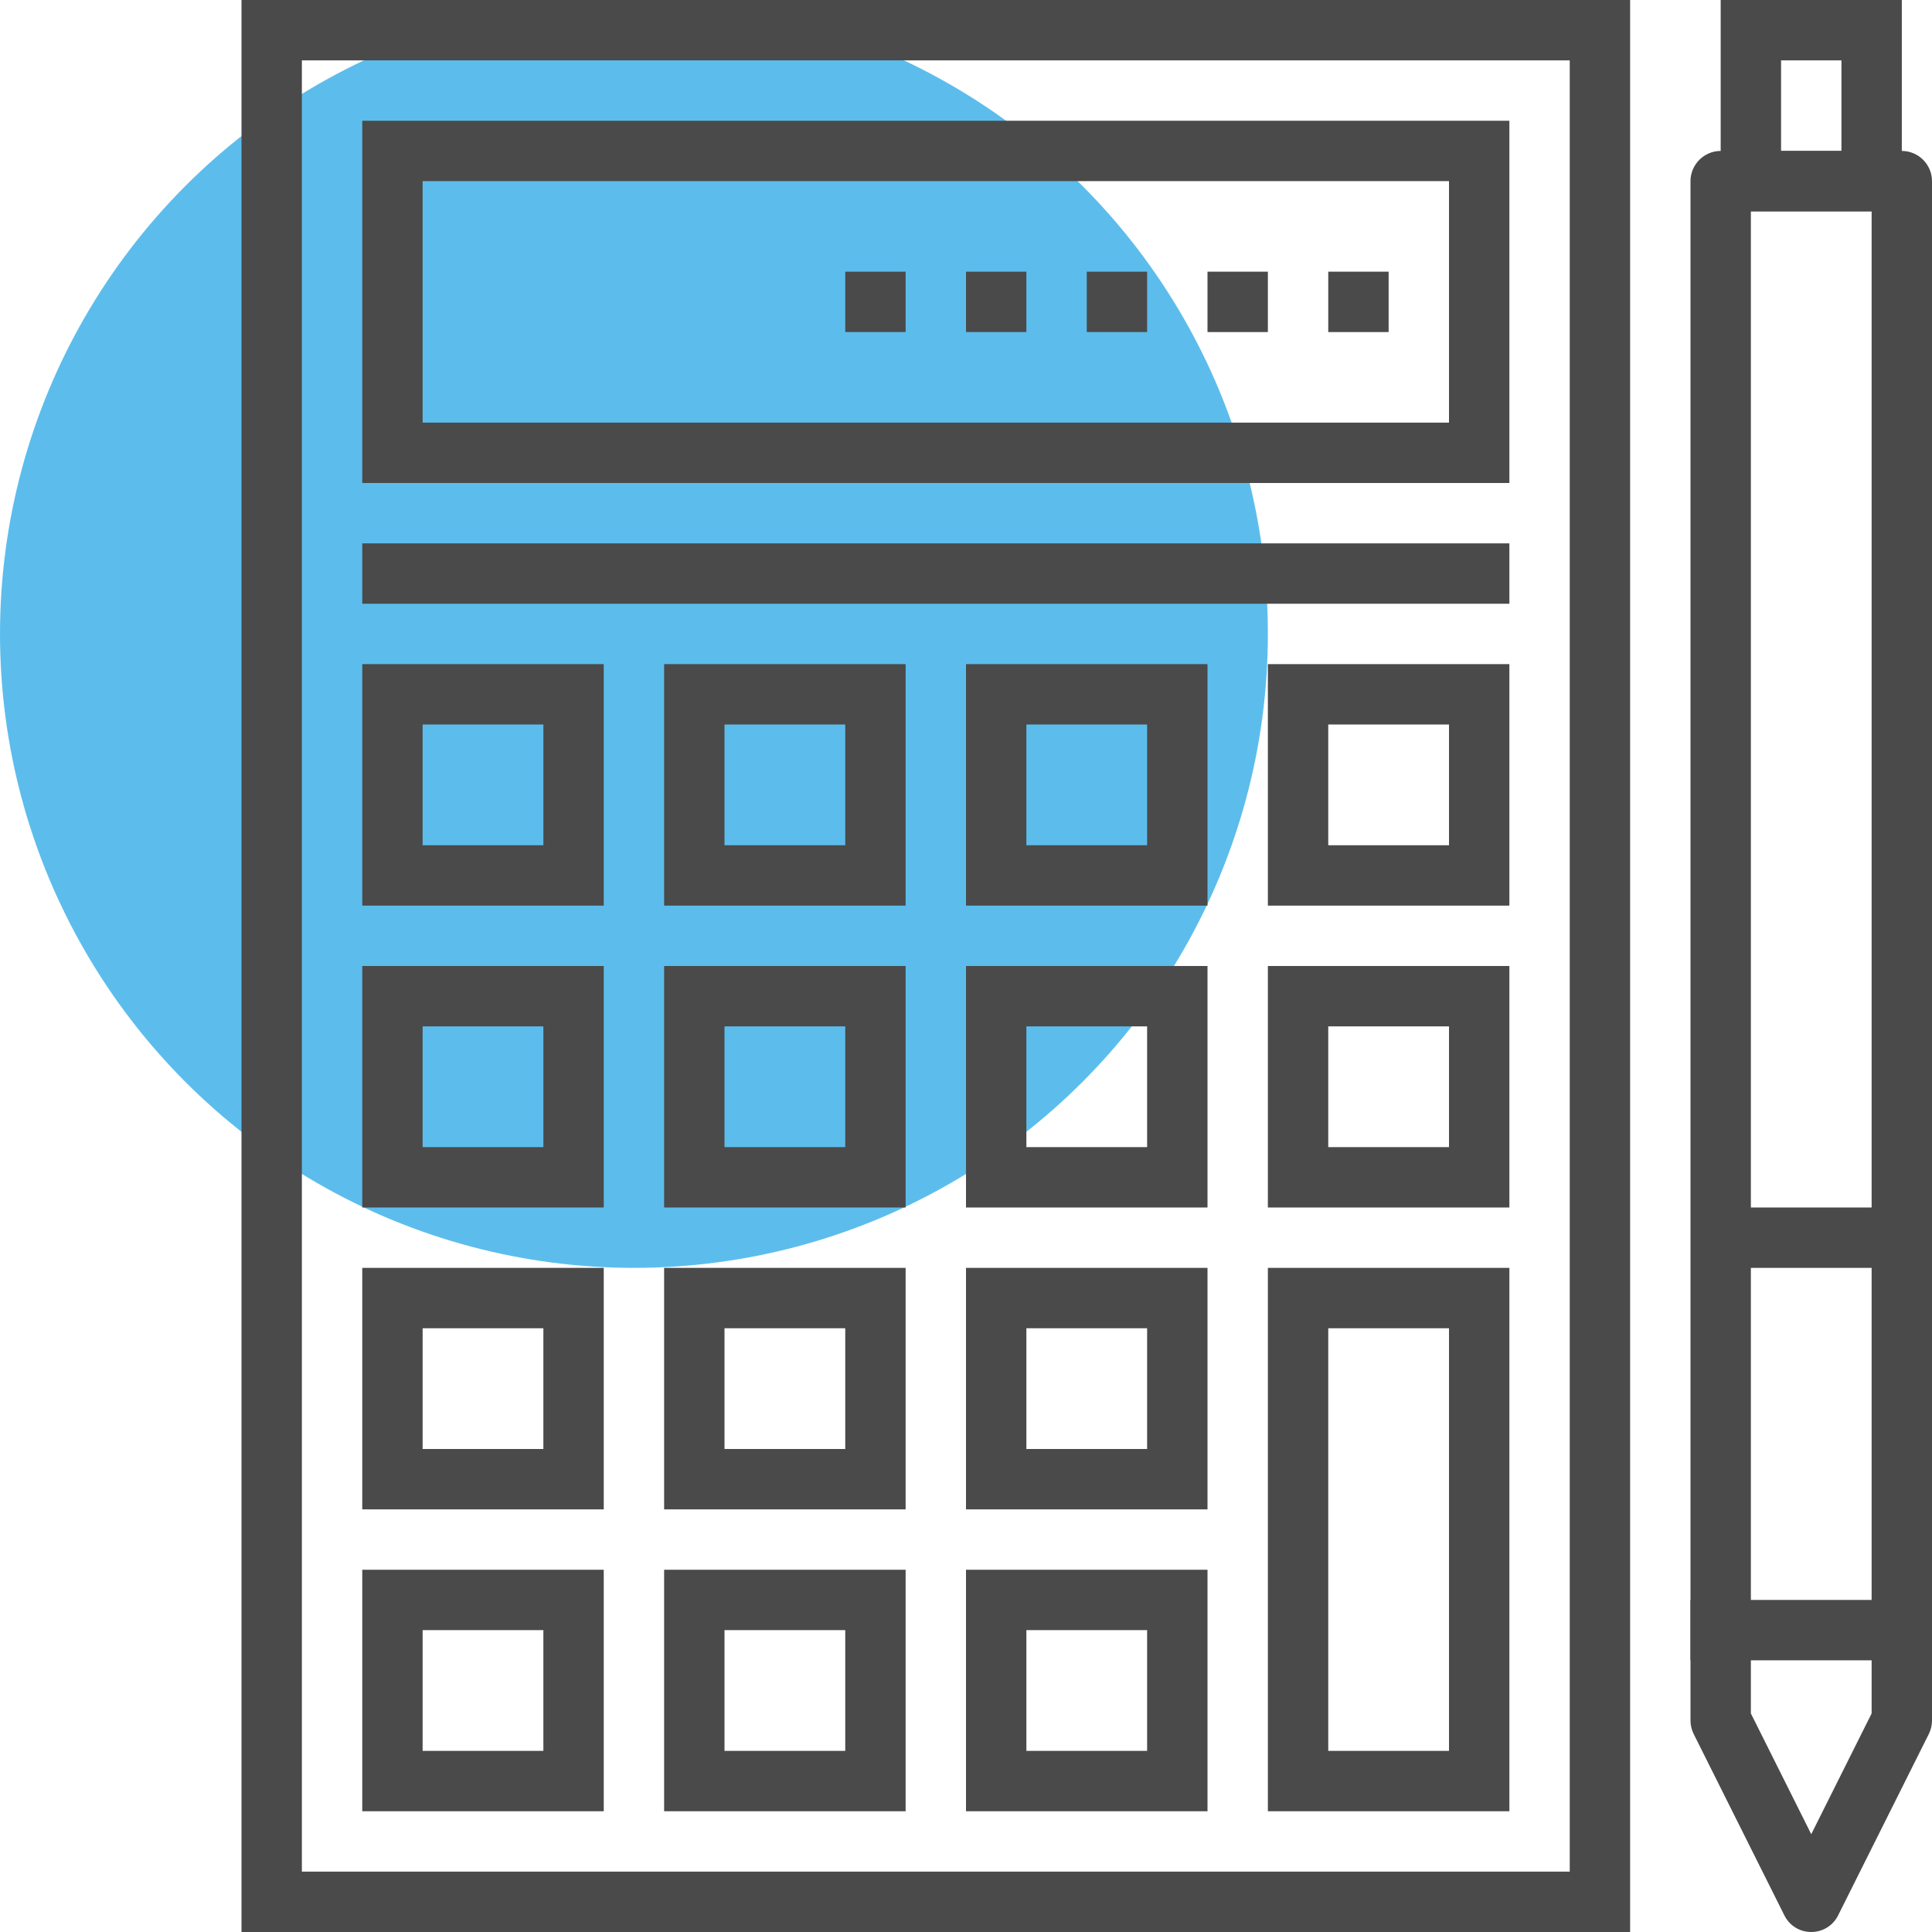
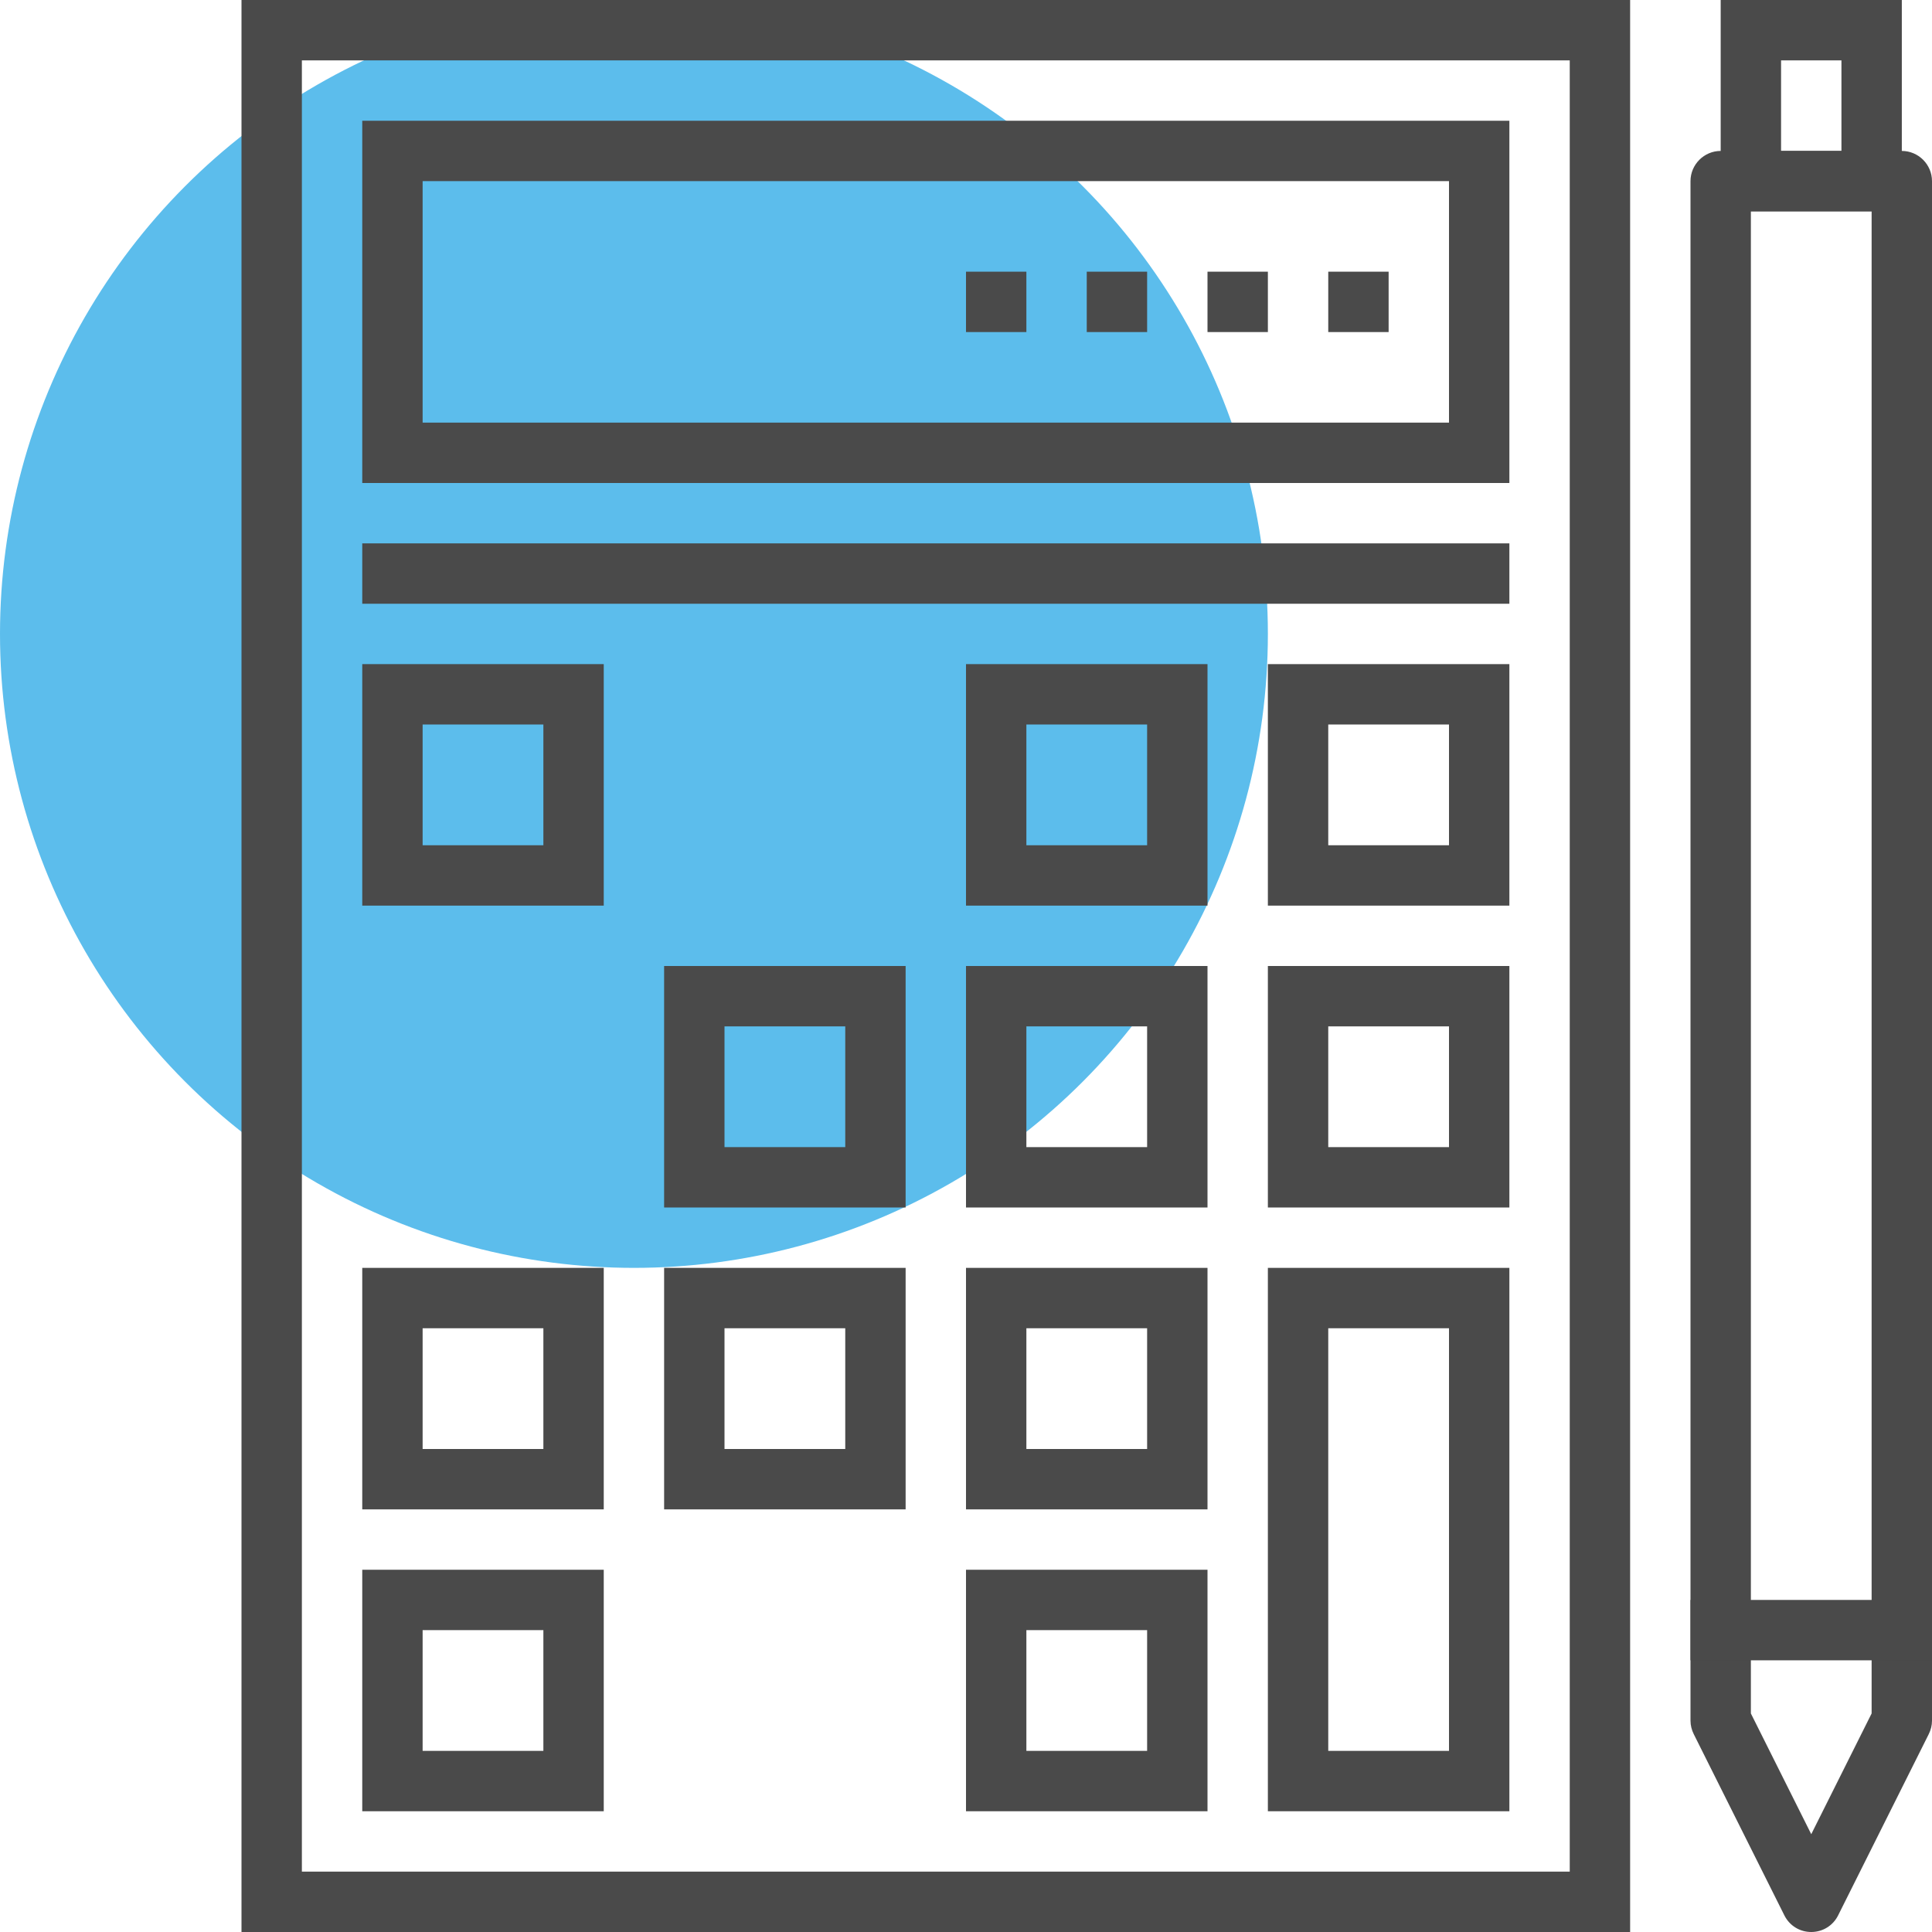
<svg xmlns="http://www.w3.org/2000/svg" version="1.1" id="Layer_1" x="0px" y="0px" viewBox="0 0 64 64" style="enable-background:new 0 0 64 64;" xml:space="preserve">
  <style type="text/css">
	.st0{fill:#5CBDEC;}
	.st1{fill:#4A4A4A;}
</style>
  <g>
    <g>
      <circle class="st0" cx="21" cy="21" r="21" />
    </g>
    <g>
      <g>
        <g>
          <path class="st1" d="M54,64H8V0h46V64z M10,62h42V2H10V62z" />
        </g>
        <g>
          <path class="st1" d="M50,16H12V4h38V16z M14,14h34V6H14V14z" />
        </g>
        <g>
          <rect x="44" y="9" class="st1" width="2" height="2" />
        </g>
        <g>
          <rect x="40" y="9" class="st1" width="2" height="2" />
        </g>
        <g>
          <rect x="36" y="9" class="st1" width="2" height="2" />
        </g>
        <g>
          <rect x="32" y="9" class="st1" width="2" height="2" />
        </g>
        <g>
-           <rect x="28" y="9" class="st1" width="2" height="2" />
-         </g>
+           </g>
        <g>
          <path class="st1" d="M50,60h-8V42h8V60z M44,58h4V44h-4V58z" />
        </g>
        <g>
          <path class="st1" d="M20,30h-8v-8h8V30z M14,28h4v-4h-4V28z" />
        </g>
        <g>
-           <path class="st1" d="M30,30h-8v-8h8V30z M24,28h4v-4h-4V28z" />
-         </g>
+           </g>
        <g>
          <path class="st1" d="M40,30h-8v-8h8V30z M34,28h4v-4h-4V28z" />
        </g>
        <g>
          <path class="st1" d="M50,30h-8v-8h8V30z M44,28h4v-4h-4V28z" />
        </g>
        <g>
-           <path class="st1" d="M20,40h-8v-8h8V40z M14,38h4v-4h-4V38z" />
-         </g>
+           </g>
        <g>
          <path class="st1" d="M30,40h-8v-8h8V40z M24,38h4v-4h-4V38z" />
        </g>
        <g>
          <path class="st1" d="M40,40h-8v-8h8V40z M34,38h4v-4h-4V38z" />
        </g>
        <g>
          <path class="st1" d="M50,40h-8v-8h8V40z M44,38h4v-4h-4V38z" />
        </g>
        <g>
          <path class="st1" d="M20,50h-8v-8h8V50z M14,48h4v-4h-4V48z" />
        </g>
        <g>
          <path class="st1" d="M30,50h-8v-8h8V50z M24,48h4v-4h-4V48z" />
        </g>
        <g>
          <path class="st1" d="M40,50h-8v-8h8V50z M34,48h4v-4h-4V48z" />
        </g>
        <g>
          <path class="st1" d="M20,60h-8v-8h8V60z M14,58h4v-4h-4V58z" />
        </g>
        <g>
-           <path class="st1" d="M30,60h-8v-8h8V60z M24,58h4v-4h-4V58z" />
-         </g>
+           </g>
        <g>
          <path class="st1" d="M40,60h-8v-8h8V60z M34,58h4v-4h-4V58z" />
        </g>
        <g>
          <rect x="12" y="18" class="st1" width="38" height="2" />
        </g>
      </g>
      <g>
        <g>
          <g>
            <path class="st1" d="M63,7h-6V0h6V7z M59,5h2V2h-2V5z" />
          </g>
          <g>
            <path class="st1" d="M60,64c-0.38,0-0.72-0.21-0.89-0.55l-3-6C56.04,57.31,56,57.16,56,57V6c0-0.55,0.45-1,1-1h6       c0.55,0,1,0.45,1,1v51c0,0.16-0.04,0.31-0.11,0.45l-3,6C60.72,63.79,60.38,64,60,64z M58,56.76l2,4l2-4V7h-4V56.76z" />
          </g>
          <g>
-             <rect x="57" y="40" class="st1" width="6" height="2" />
-           </g>
+             </g>
          <g>
            <rect x="56" y="53" class="st1" width="8" height="2" />
          </g>
        </g>
      </g>
    </g>
  </g>
</svg>